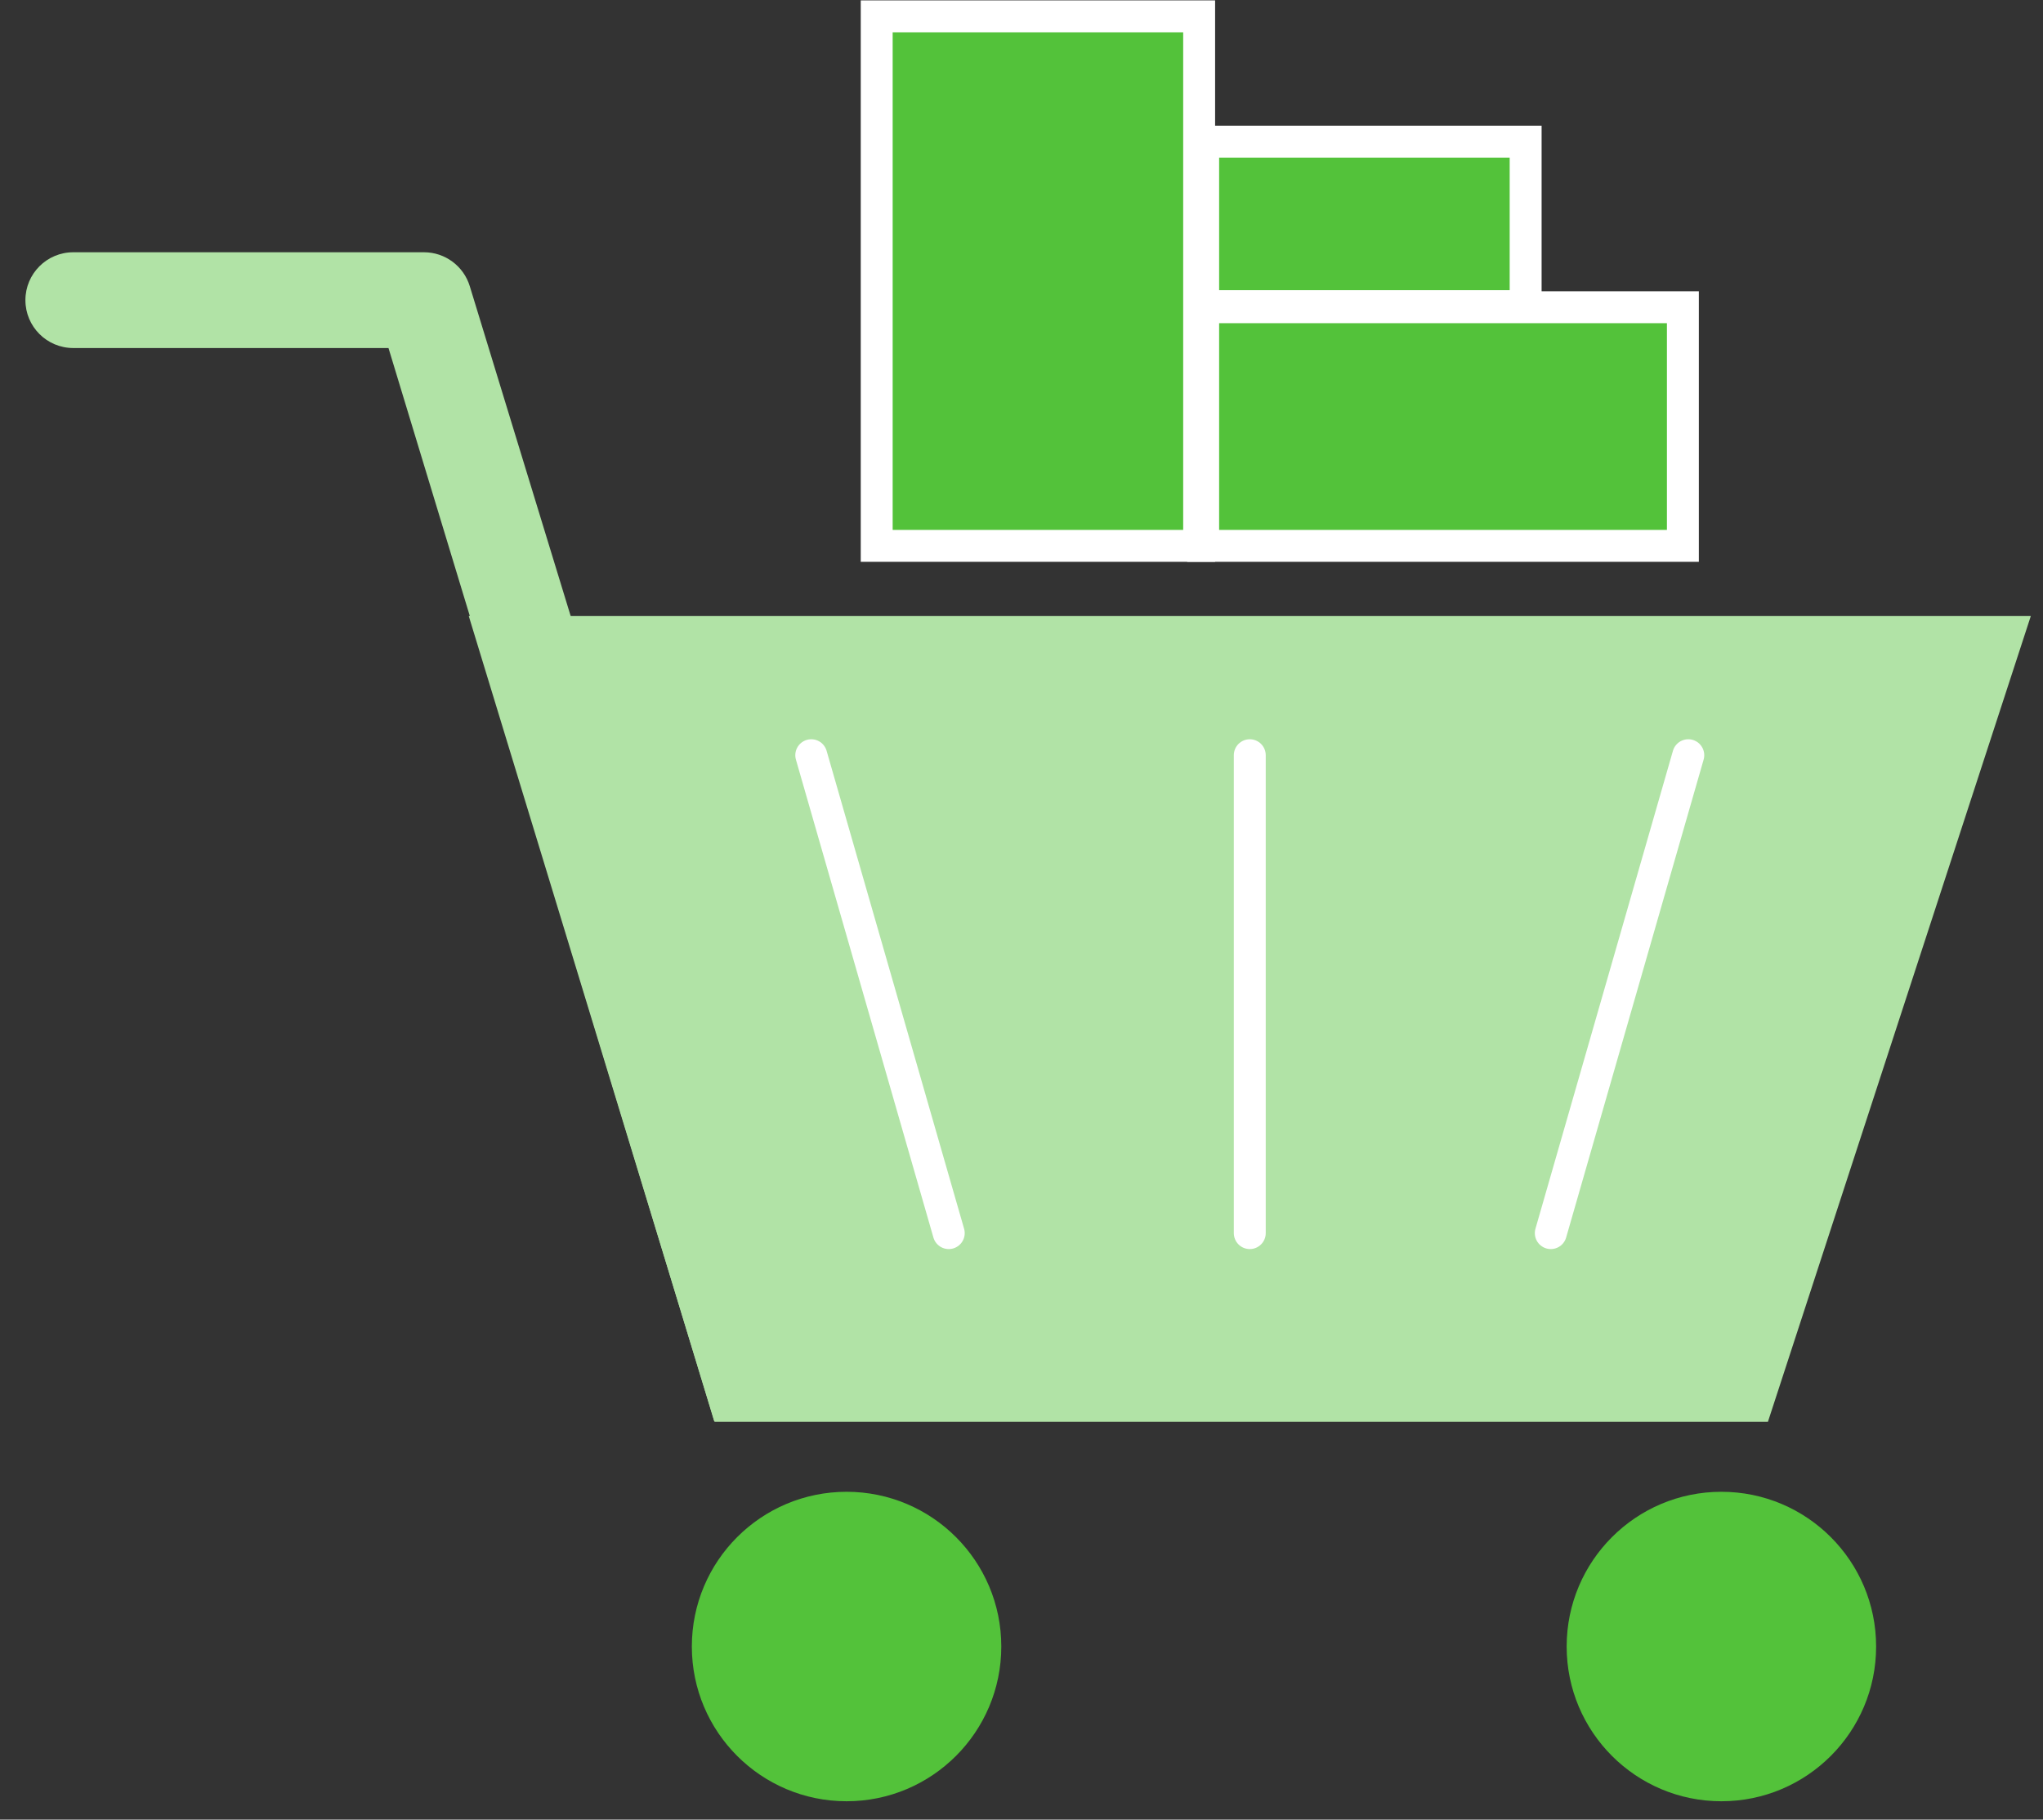
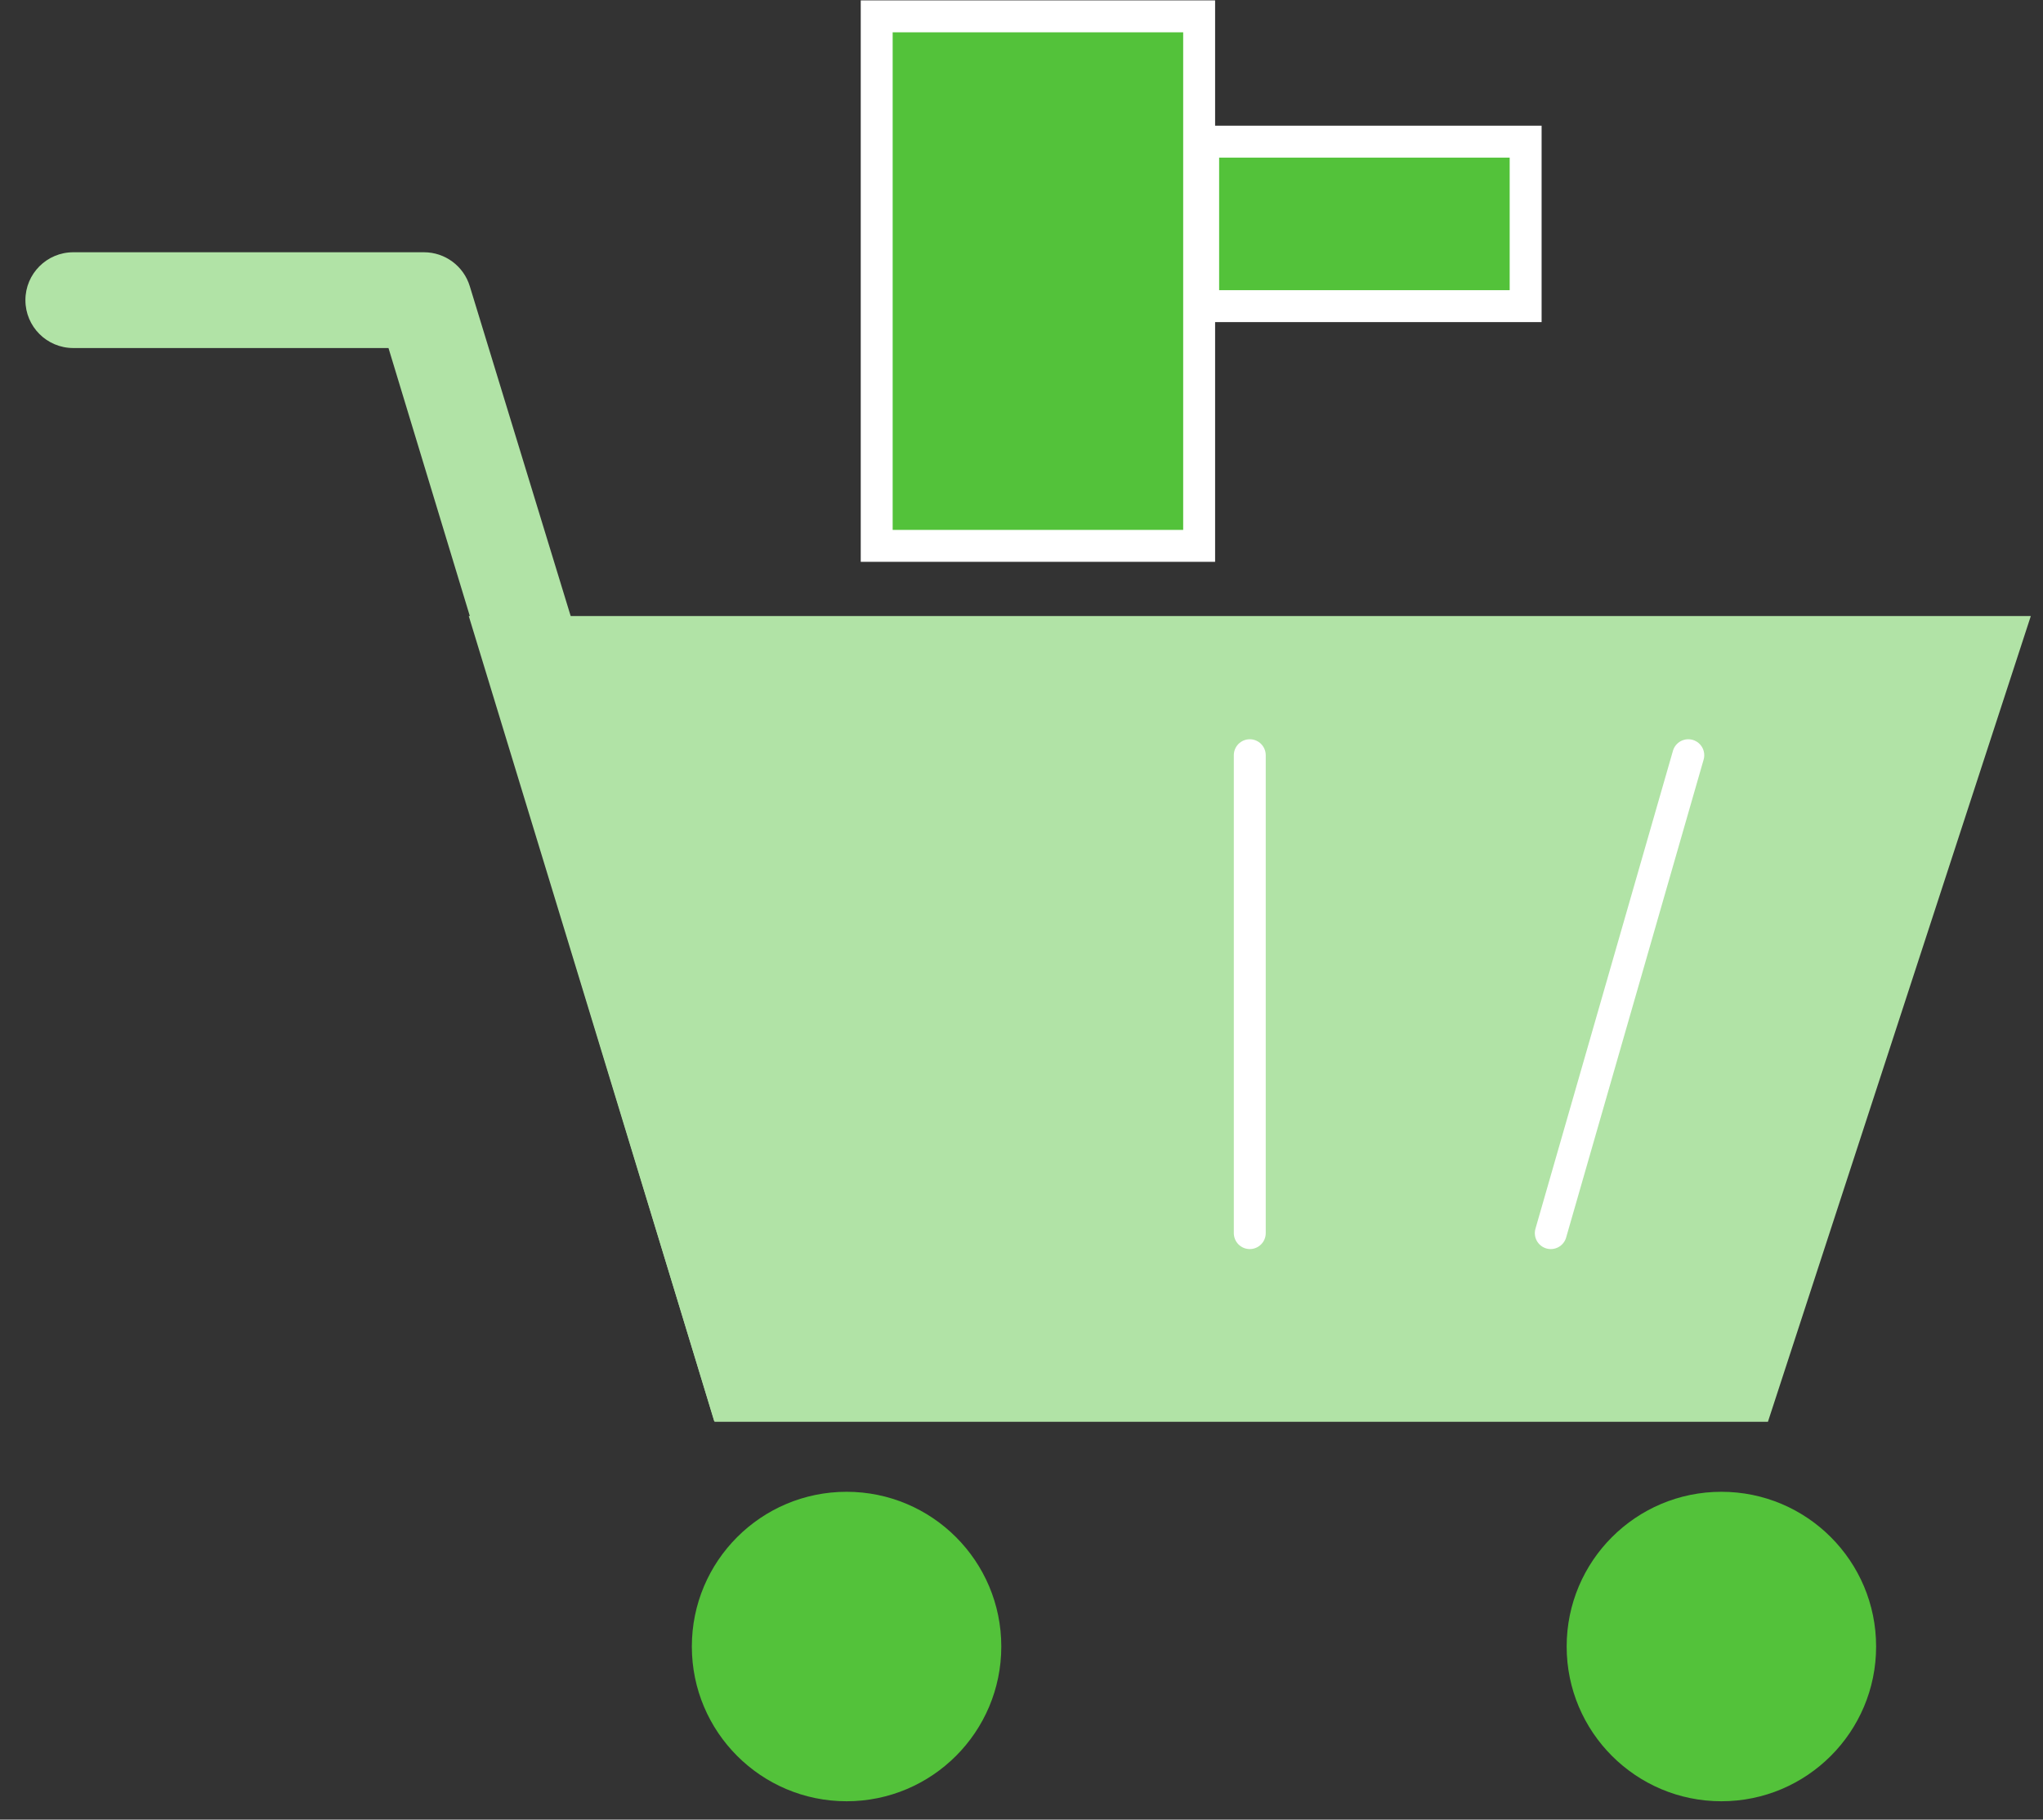
<svg xmlns="http://www.w3.org/2000/svg" width="64" height="57" viewBox="0 0 64 57" fill="none">
  <rect x="0" y="0" width="64" height="57" fill="#333333" stroke="none" />
  <path d="M27.964 0.512H27.464V1.012V16.599V17.099H27.964H37.065H37.565V16.599V1.012V0.512H37.065H27.964Z" fill="#53C23A" stroke="white" stroke-linecap="round" />
-   <path d="M38.191 9.624H37.691V10.124V16.599V17.099H38.191H52.219H52.719V16.599V10.124V9.624H52.219H38.191Z" fill="#53C23A" stroke="white" stroke-linecap="round" />
  <path d="M38.191 4.437H37.691V4.937V9.09V9.59H38.191H47.293H47.793V9.09V4.937V4.437H47.293H38.191Z" fill="#53C23A" stroke="white" stroke-linecap="round" />
  <path fill-rule="evenodd" clip-rule="evenodd" d="M0.796 9.402C0.796 8.574 1.467 7.902 2.296 7.902H13.282C13.942 7.902 14.524 8.334 14.717 8.966L25.592 44.518H22.373L12.17 10.902H2.296C1.467 10.902 0.796 10.231 0.796 9.402Z" fill="#B1E3A6" />
  <path d="M22.384 44.537L14.685 19.298H63.618L55.383 44.537H22.384Z" fill="#B1E3A6" />
  <circle cx="26.52" cy="51.577" r="4.847" fill="#53C23A" />
  <circle cx="53.925" cy="51.577" r="4.847" fill="#53C23A" />
-   <path d="M25.414 23.657L29.721 38.627" stroke="white" stroke-linecap="round" />
  <path d="M52.888 23.657L48.581 38.627" stroke="white" stroke-linecap="round" />
  <path d="M39.151 23.657V38.627" stroke="white" stroke-linecap="round" />
</svg>